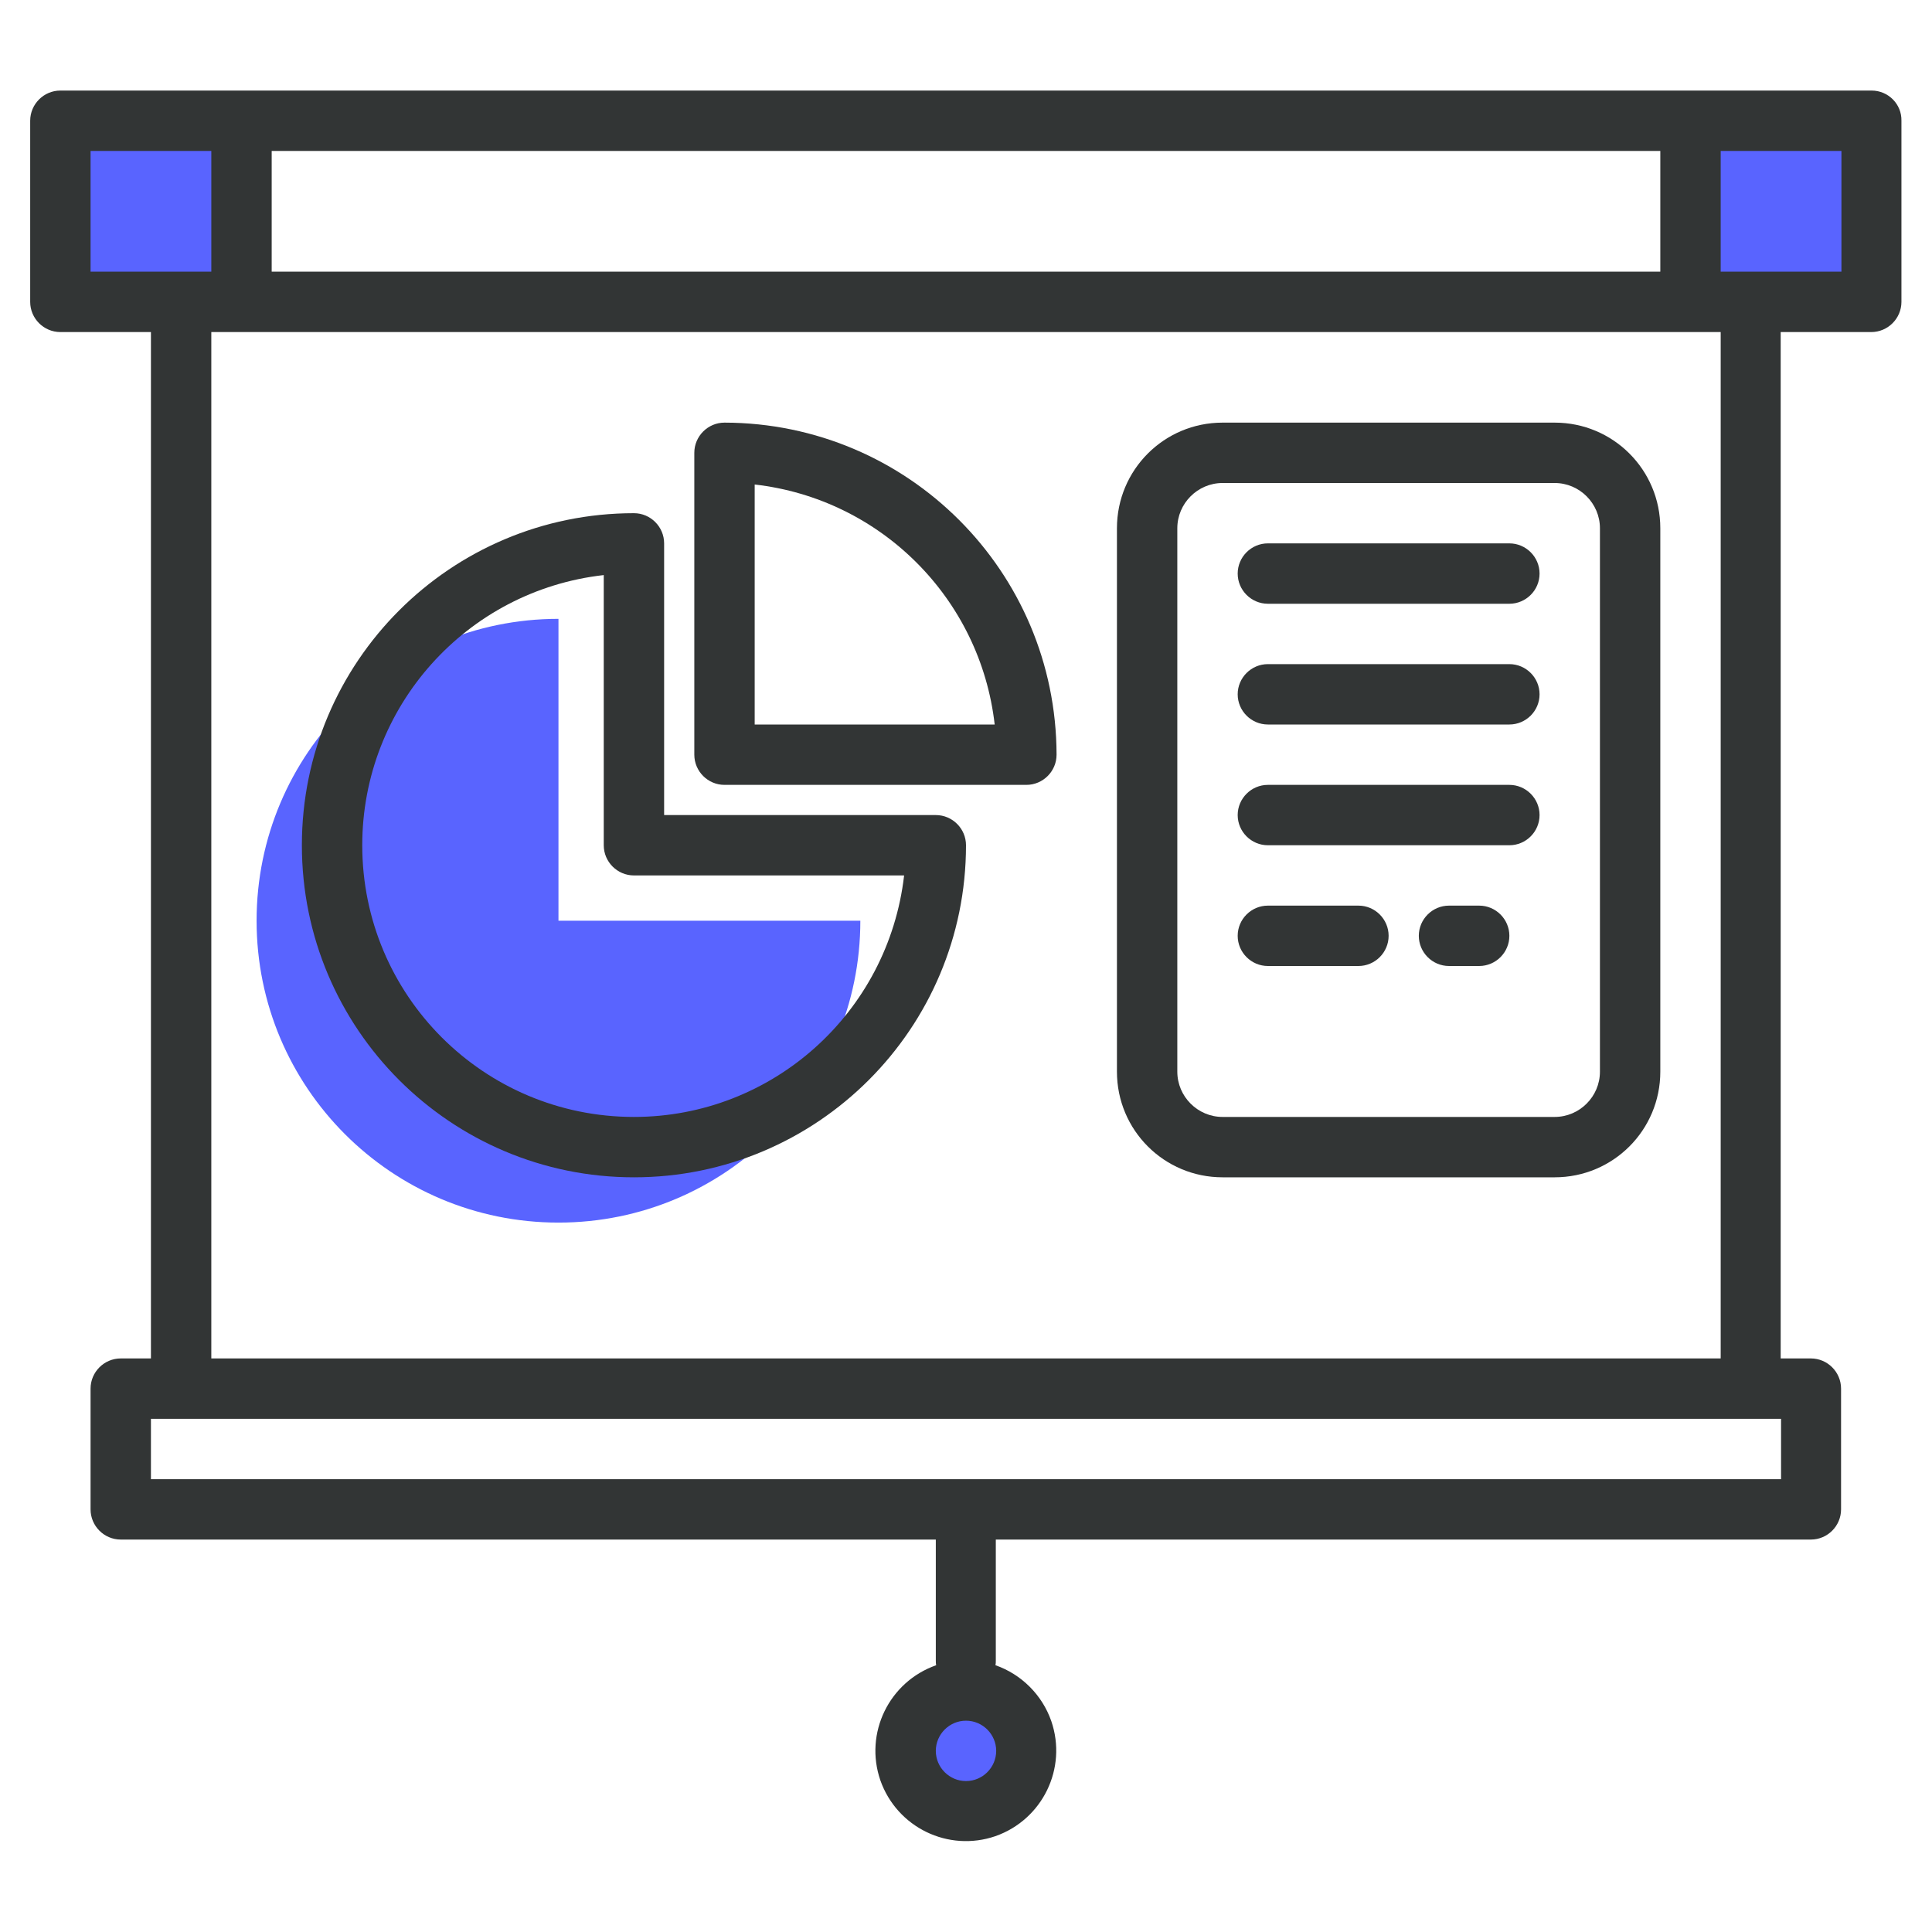
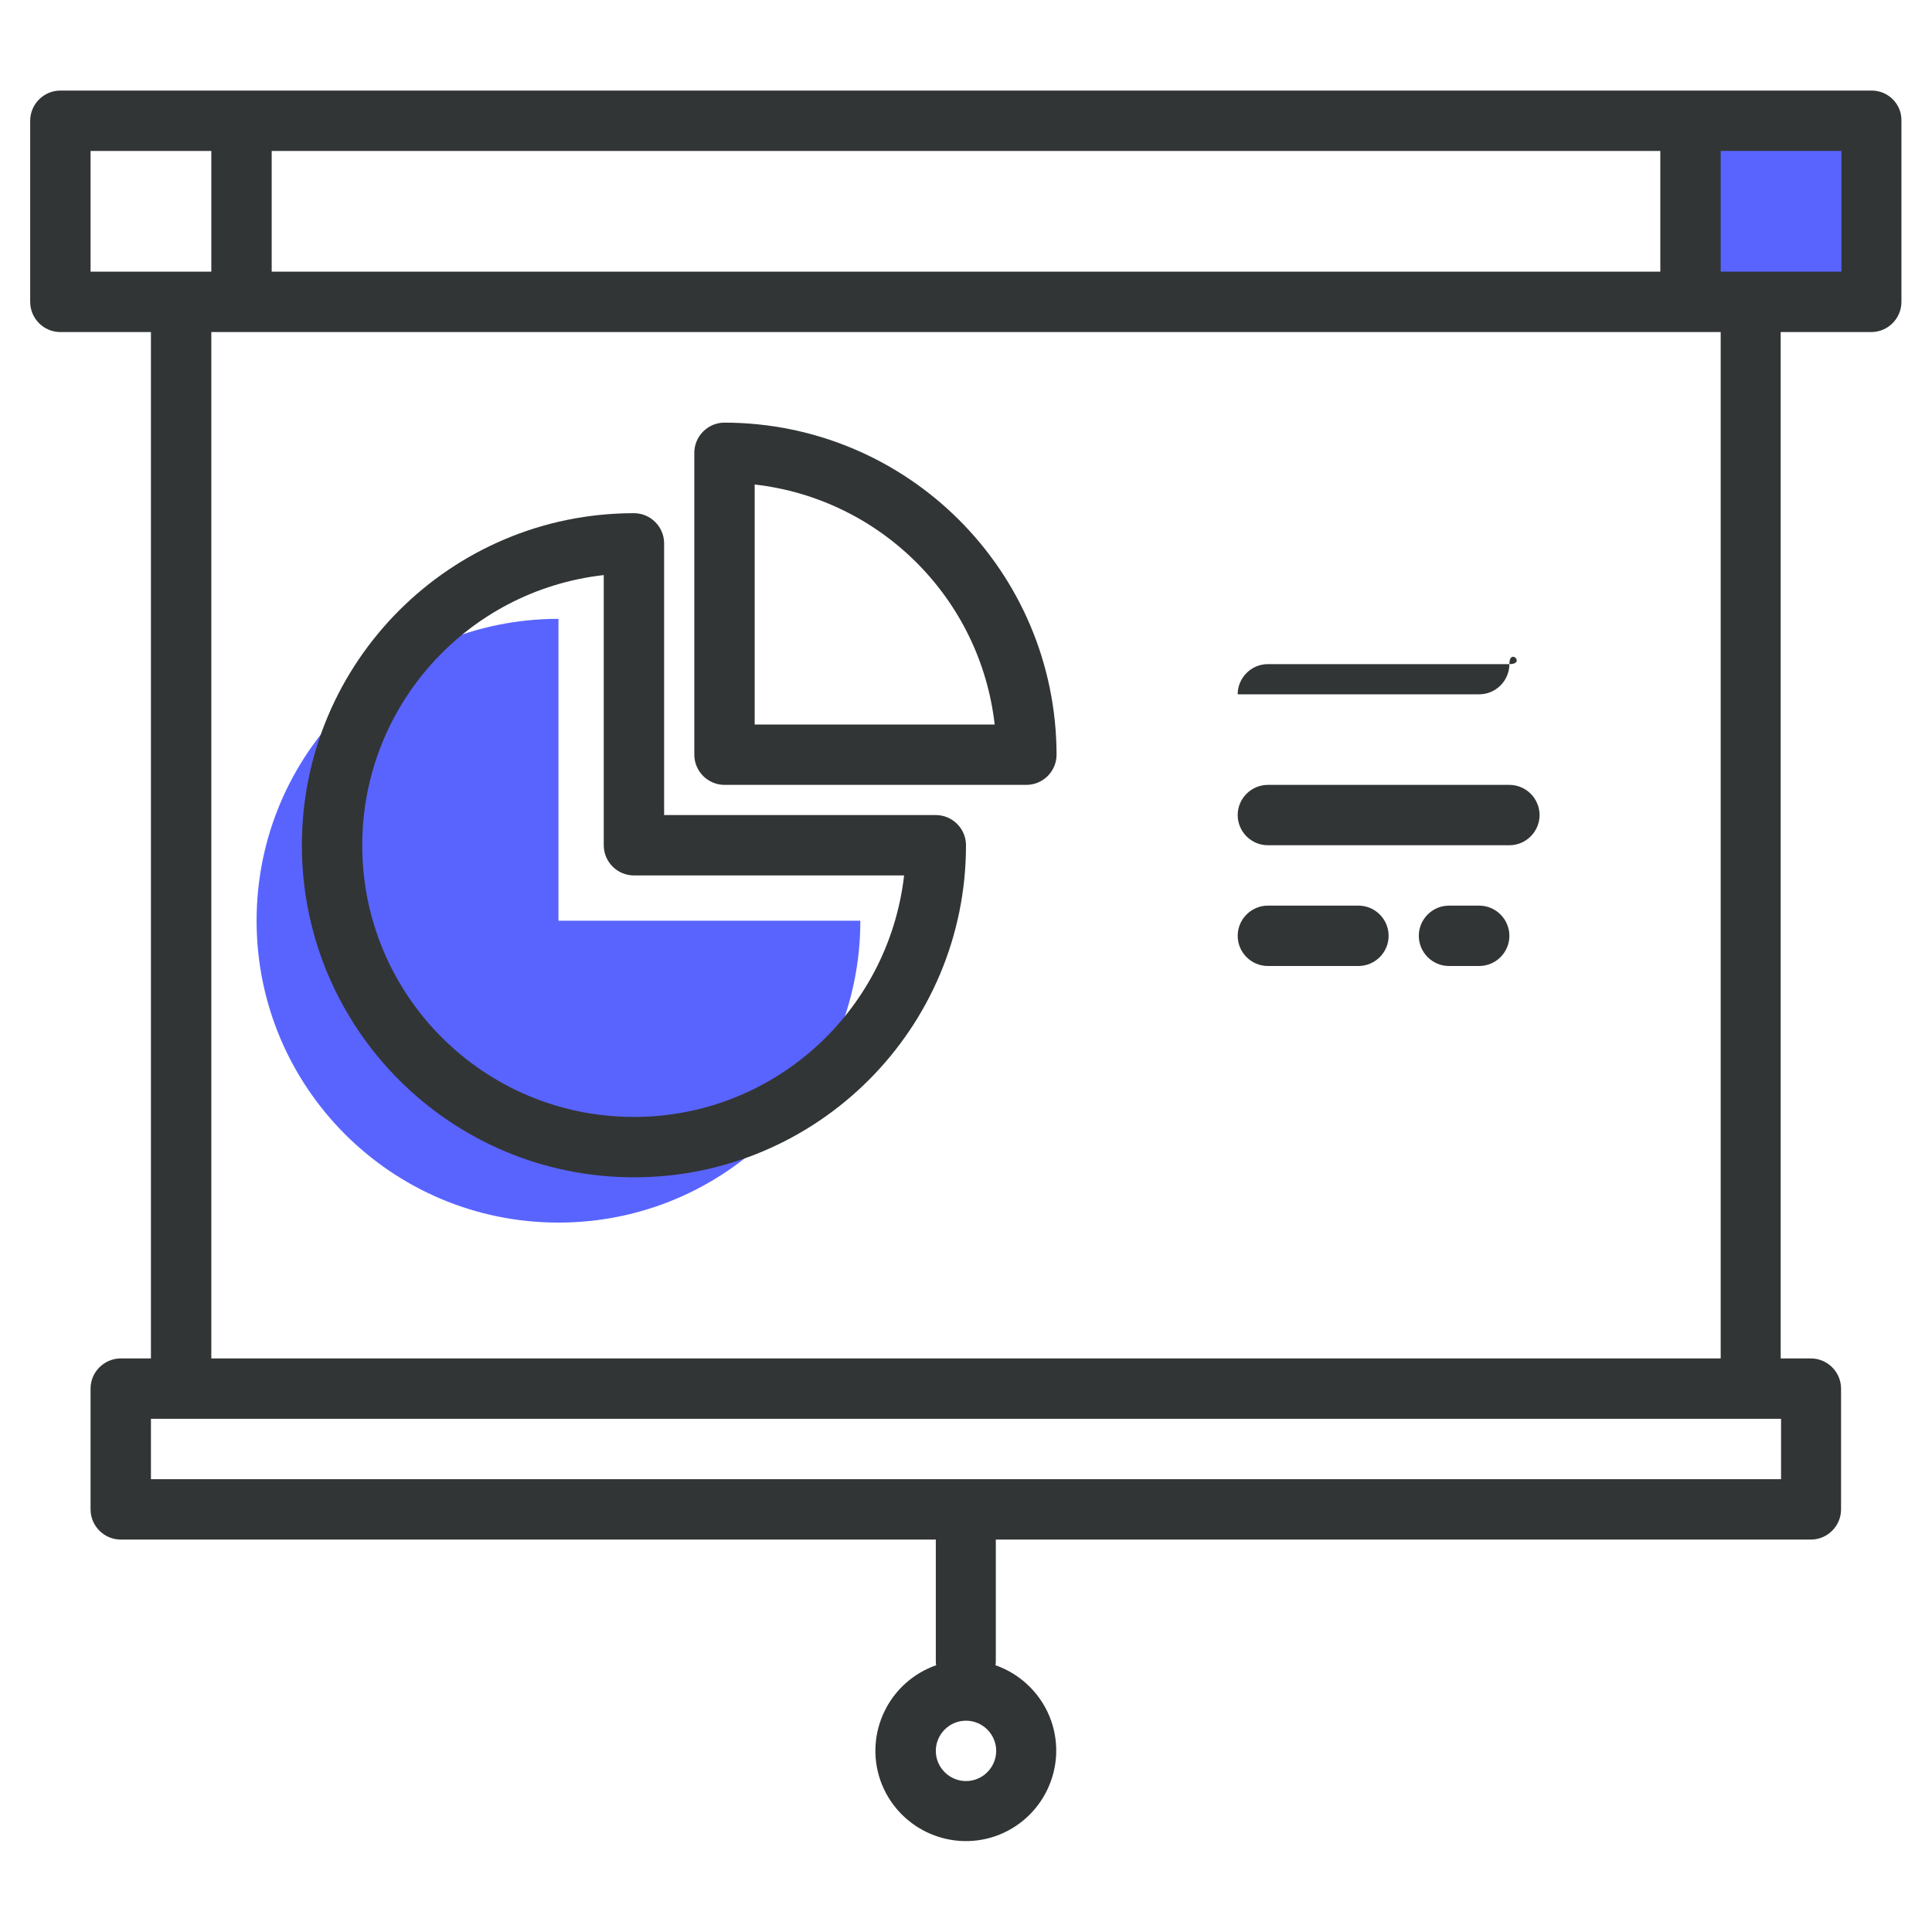
<svg xmlns="http://www.w3.org/2000/svg" version="1.1" id="圖層_1" x="0px" y="0px" viewBox="0 0 512 512" style="enable-background:new 0 0 512 512;" xml:space="preserve">
  <style type="text/css">
	.st0{opacity:0.8;}
	.st1{fill:#2F3DFF;}
	.st2{fill:#323535;}
</style>
  <g>
    <g class="st0">
      <path class="st1" d="M148,244h80c0,44.2-35.8,80-80,80s-80-35.8-80-80s35.8-80,80-80V244z" />
      <path class="st1" d="M448,32h48v48h-48V32z" />
-       <path class="st1" d="M16,32h48v48H16V32z" />
-       <circle class="st1" cx="256" cy="464" r="15.5" />
    </g>
    <g>
      <path class="st2" d="M248,216h-72v-72c0-4.4-3.6-8-8-8c-48.6,0-88,39.4-88,88s39.4,88,88,88s88-39.4,88-88    C256,219.6,252.4,216,248,216z M168,296c-39.8,0-72-32.2-72-72c0-36.7,27.6-67.5,64-71.6V224c0,4.4,3.6,8,8,8h71.6    C235.4,268.4,204.7,296,168,296z" />
      <path class="st2" d="M496,24H16c-4.4,0-8,3.6-8,8v48c0,4.4,3.6,8,8,8h24v272h-8c-4.4,0-8,3.6-8,8v32c0,4.4,3.6,8,8,8h216v32    c0,0.4,0,0.9,0.1,1.3c-12.5,4.4-19.1,18-14.8,30.5c4.4,12.5,18,19.1,30.5,14.8c12.5-4.4,19.1-18,14.8-30.5    c-2.4-6.9-7.9-12.4-14.8-14.8c0.1-0.4,0.1-0.9,0.1-1.3v-32h216c4.4,0,8-3.6,8-8v-32c0-4.4-3.6-8-8-8h-8V88h24c4.4,0,8-3.6,8-8V32    C504,27.6,500.4,24,496,24z M72,40h368v32H72V40z M456,88v272H56V88H456z M24,72V40h32v32H24z M264,464c0,4.4-3.6,8-8,8    s-8-3.6-8-8s3.6-8,8-8S264,459.6,264,464z M472,392H40v-16h432V392z M488,72h-32V40h32V72z" />
      <path class="st2" d="M192,208h80c4.4,0,8-3.6,8-8c-0.1-48.6-39.4-87.9-88-88c-4.4,0-8,3.6-8,8v80C184,204.4,187.6,208,192,208z     M200,128.4c33.4,3.8,59.8,30.2,63.6,63.6H200V128.4z" />
-       <path class="st2" d="M412,112h-88c-15.5,0-28,12.5-28,28v144c0,15.5,12.5,28,28,28h88c15.5,0,28-12.5,28-28V140    C440,124.5,427.5,112,412,112z M424,284c0,6.6-5.4,12-12,12h-88c-6.6,0-12-5.4-12-12V140c0-6.6,5.4-12,12-12h88    c6.6,0,12,5.4,12,12V284z" />
-       <path class="st2" d="M400,144h-64c-4.4,0-8,3.6-8,8s3.6,8,8,8h64c4.4,0,8-3.6,8-8S404.4,144,400,144z" />
-       <path class="st2" d="M400,176h-64c-4.4,0-8,3.6-8,8s3.6,8,8,8h64c4.4,0,8-3.6,8-8S404.4,176,400,176z" />
+       <path class="st2" d="M400,176h-64c-4.4,0-8,3.6-8,8h64c4.4,0,8-3.6,8-8S404.4,176,400,176z" />
      <path class="st2" d="M400,208h-64c-4.4,0-8,3.6-8,8s3.6,8,8,8h64c4.4,0,8-3.6,8-8S404.4,208,400,208z" />
      <path class="st2" d="M360,240h-24c-4.4,0-8,3.6-8,8s3.6,8,8,8h24c4.4,0,8-3.6,8-8S364.4,240,360,240z" />
      <path class="st2" d="M392,240h-8c-4.4,0-8,3.6-8,8s3.6,8,8,8h8c4.4,0,8-3.6,8-8S396.4,240,392,240z" />
    </g>
  </g>
</svg>